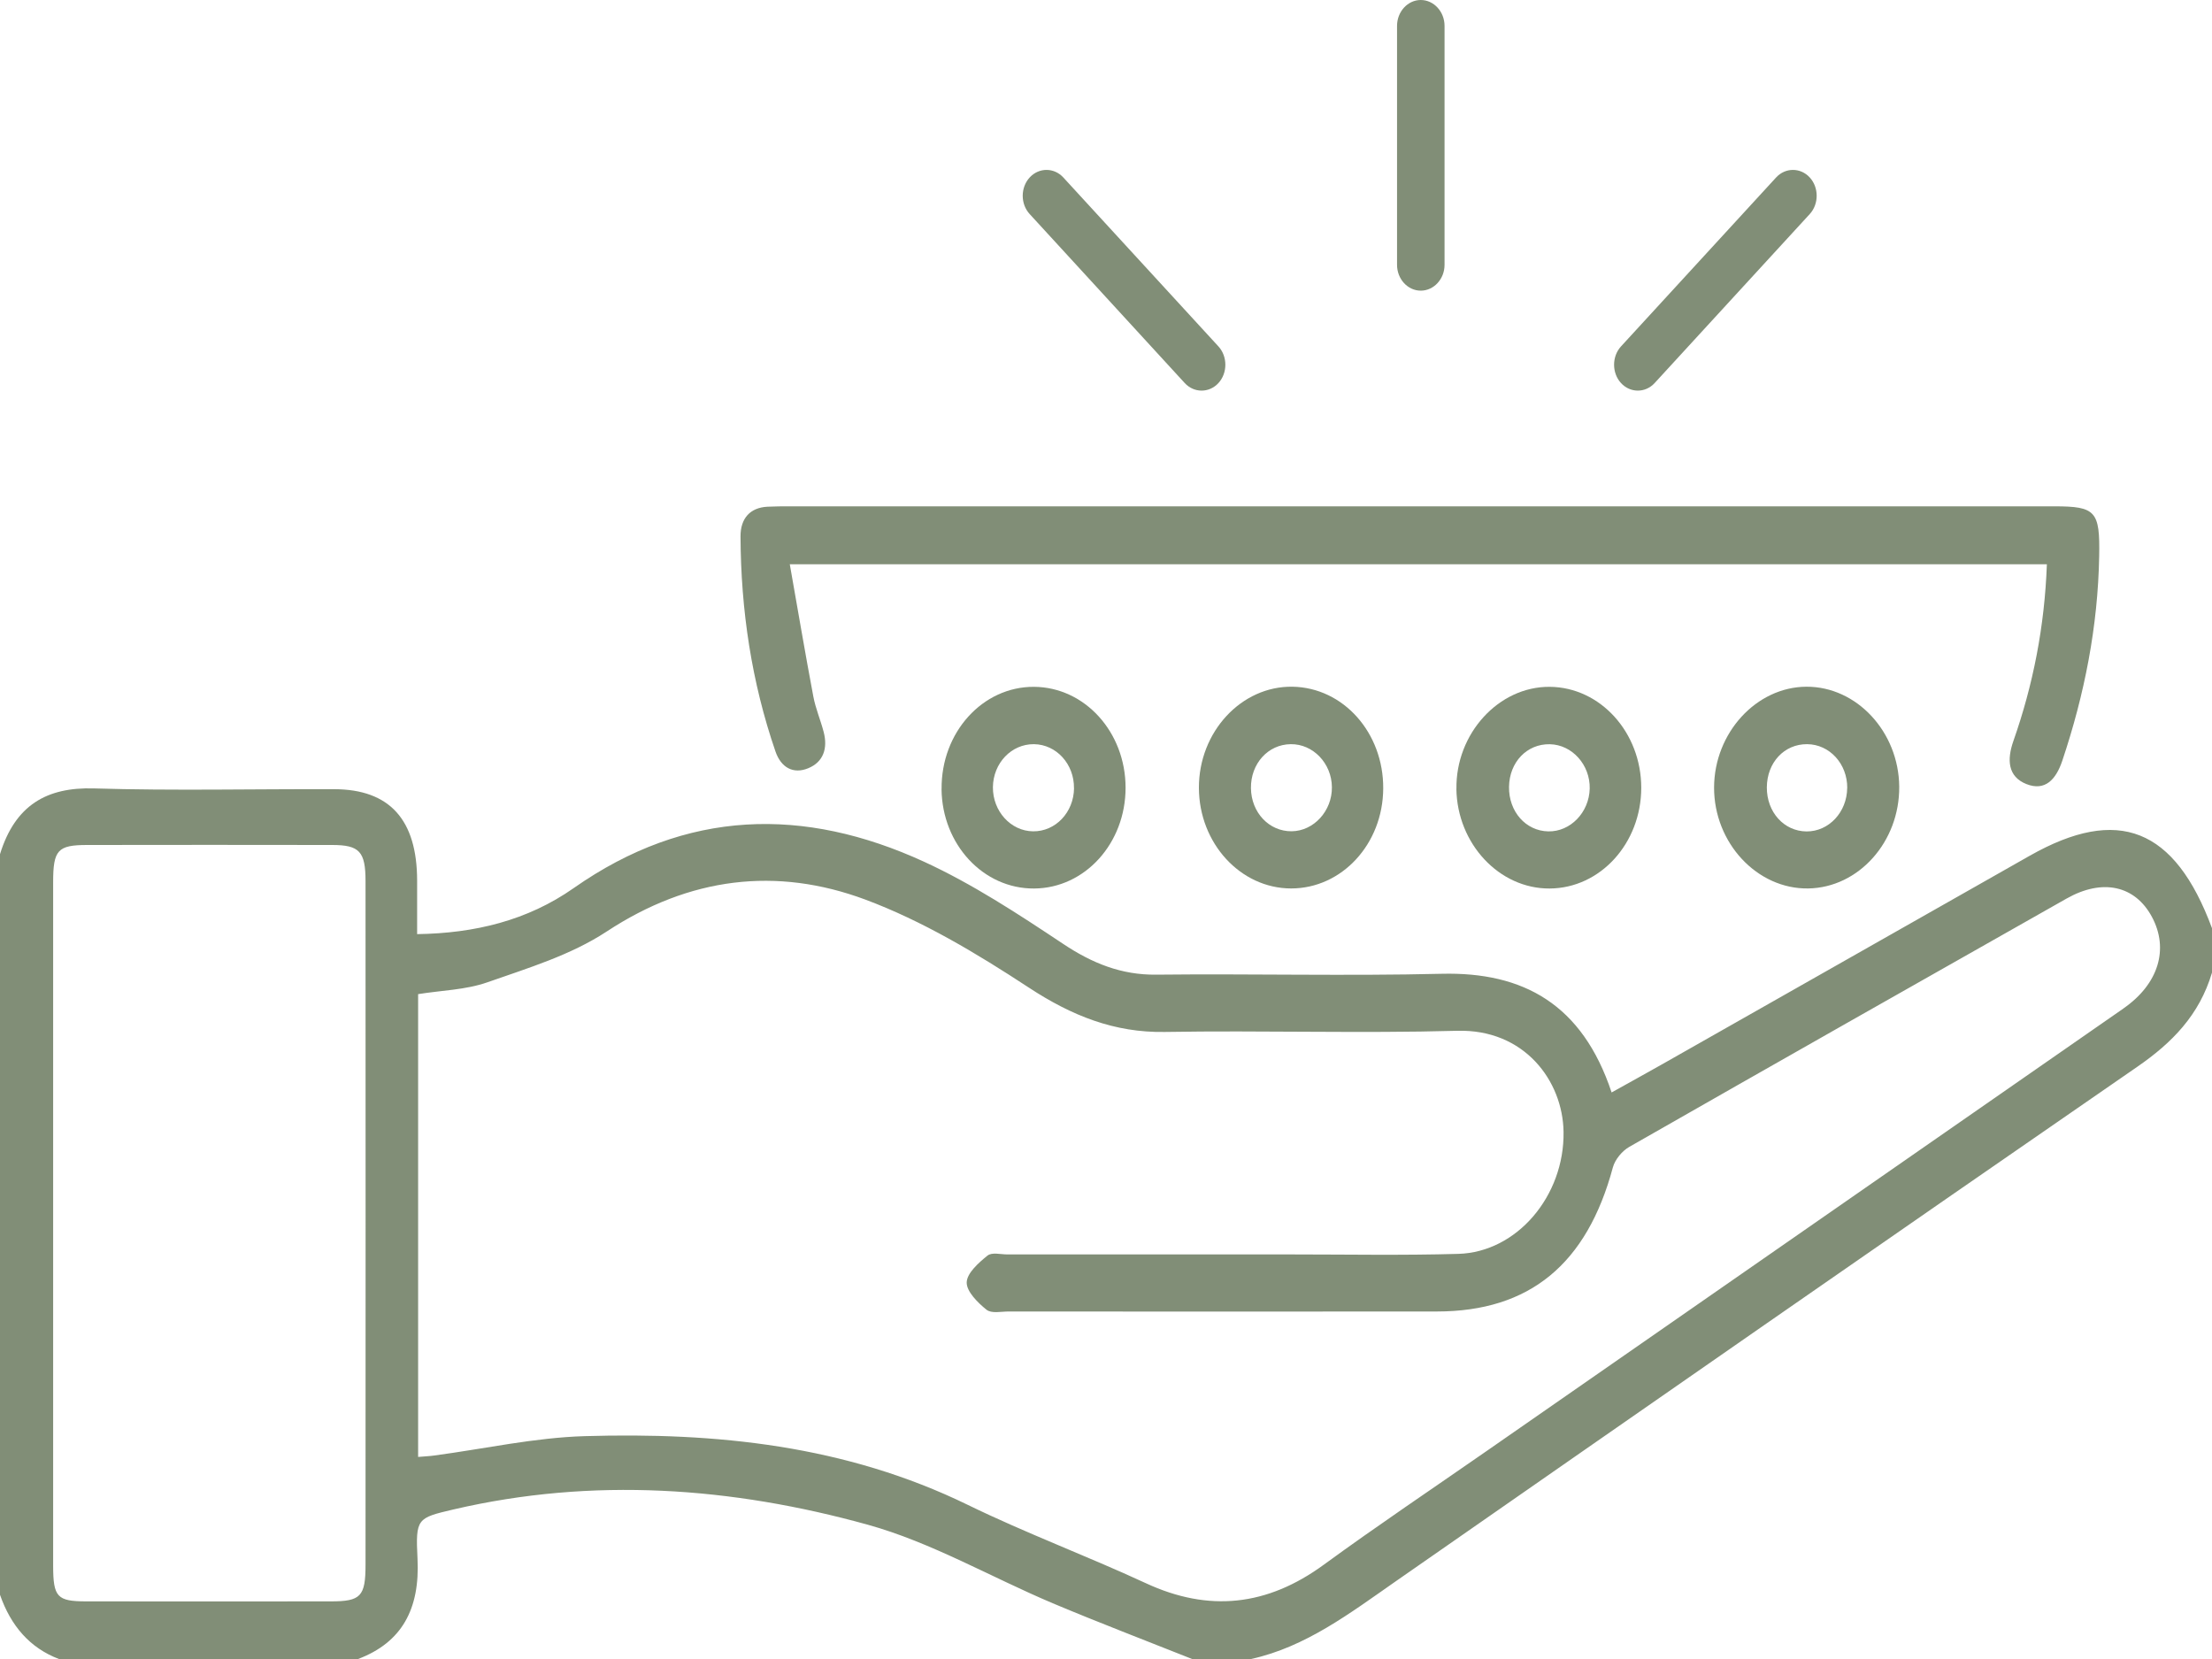
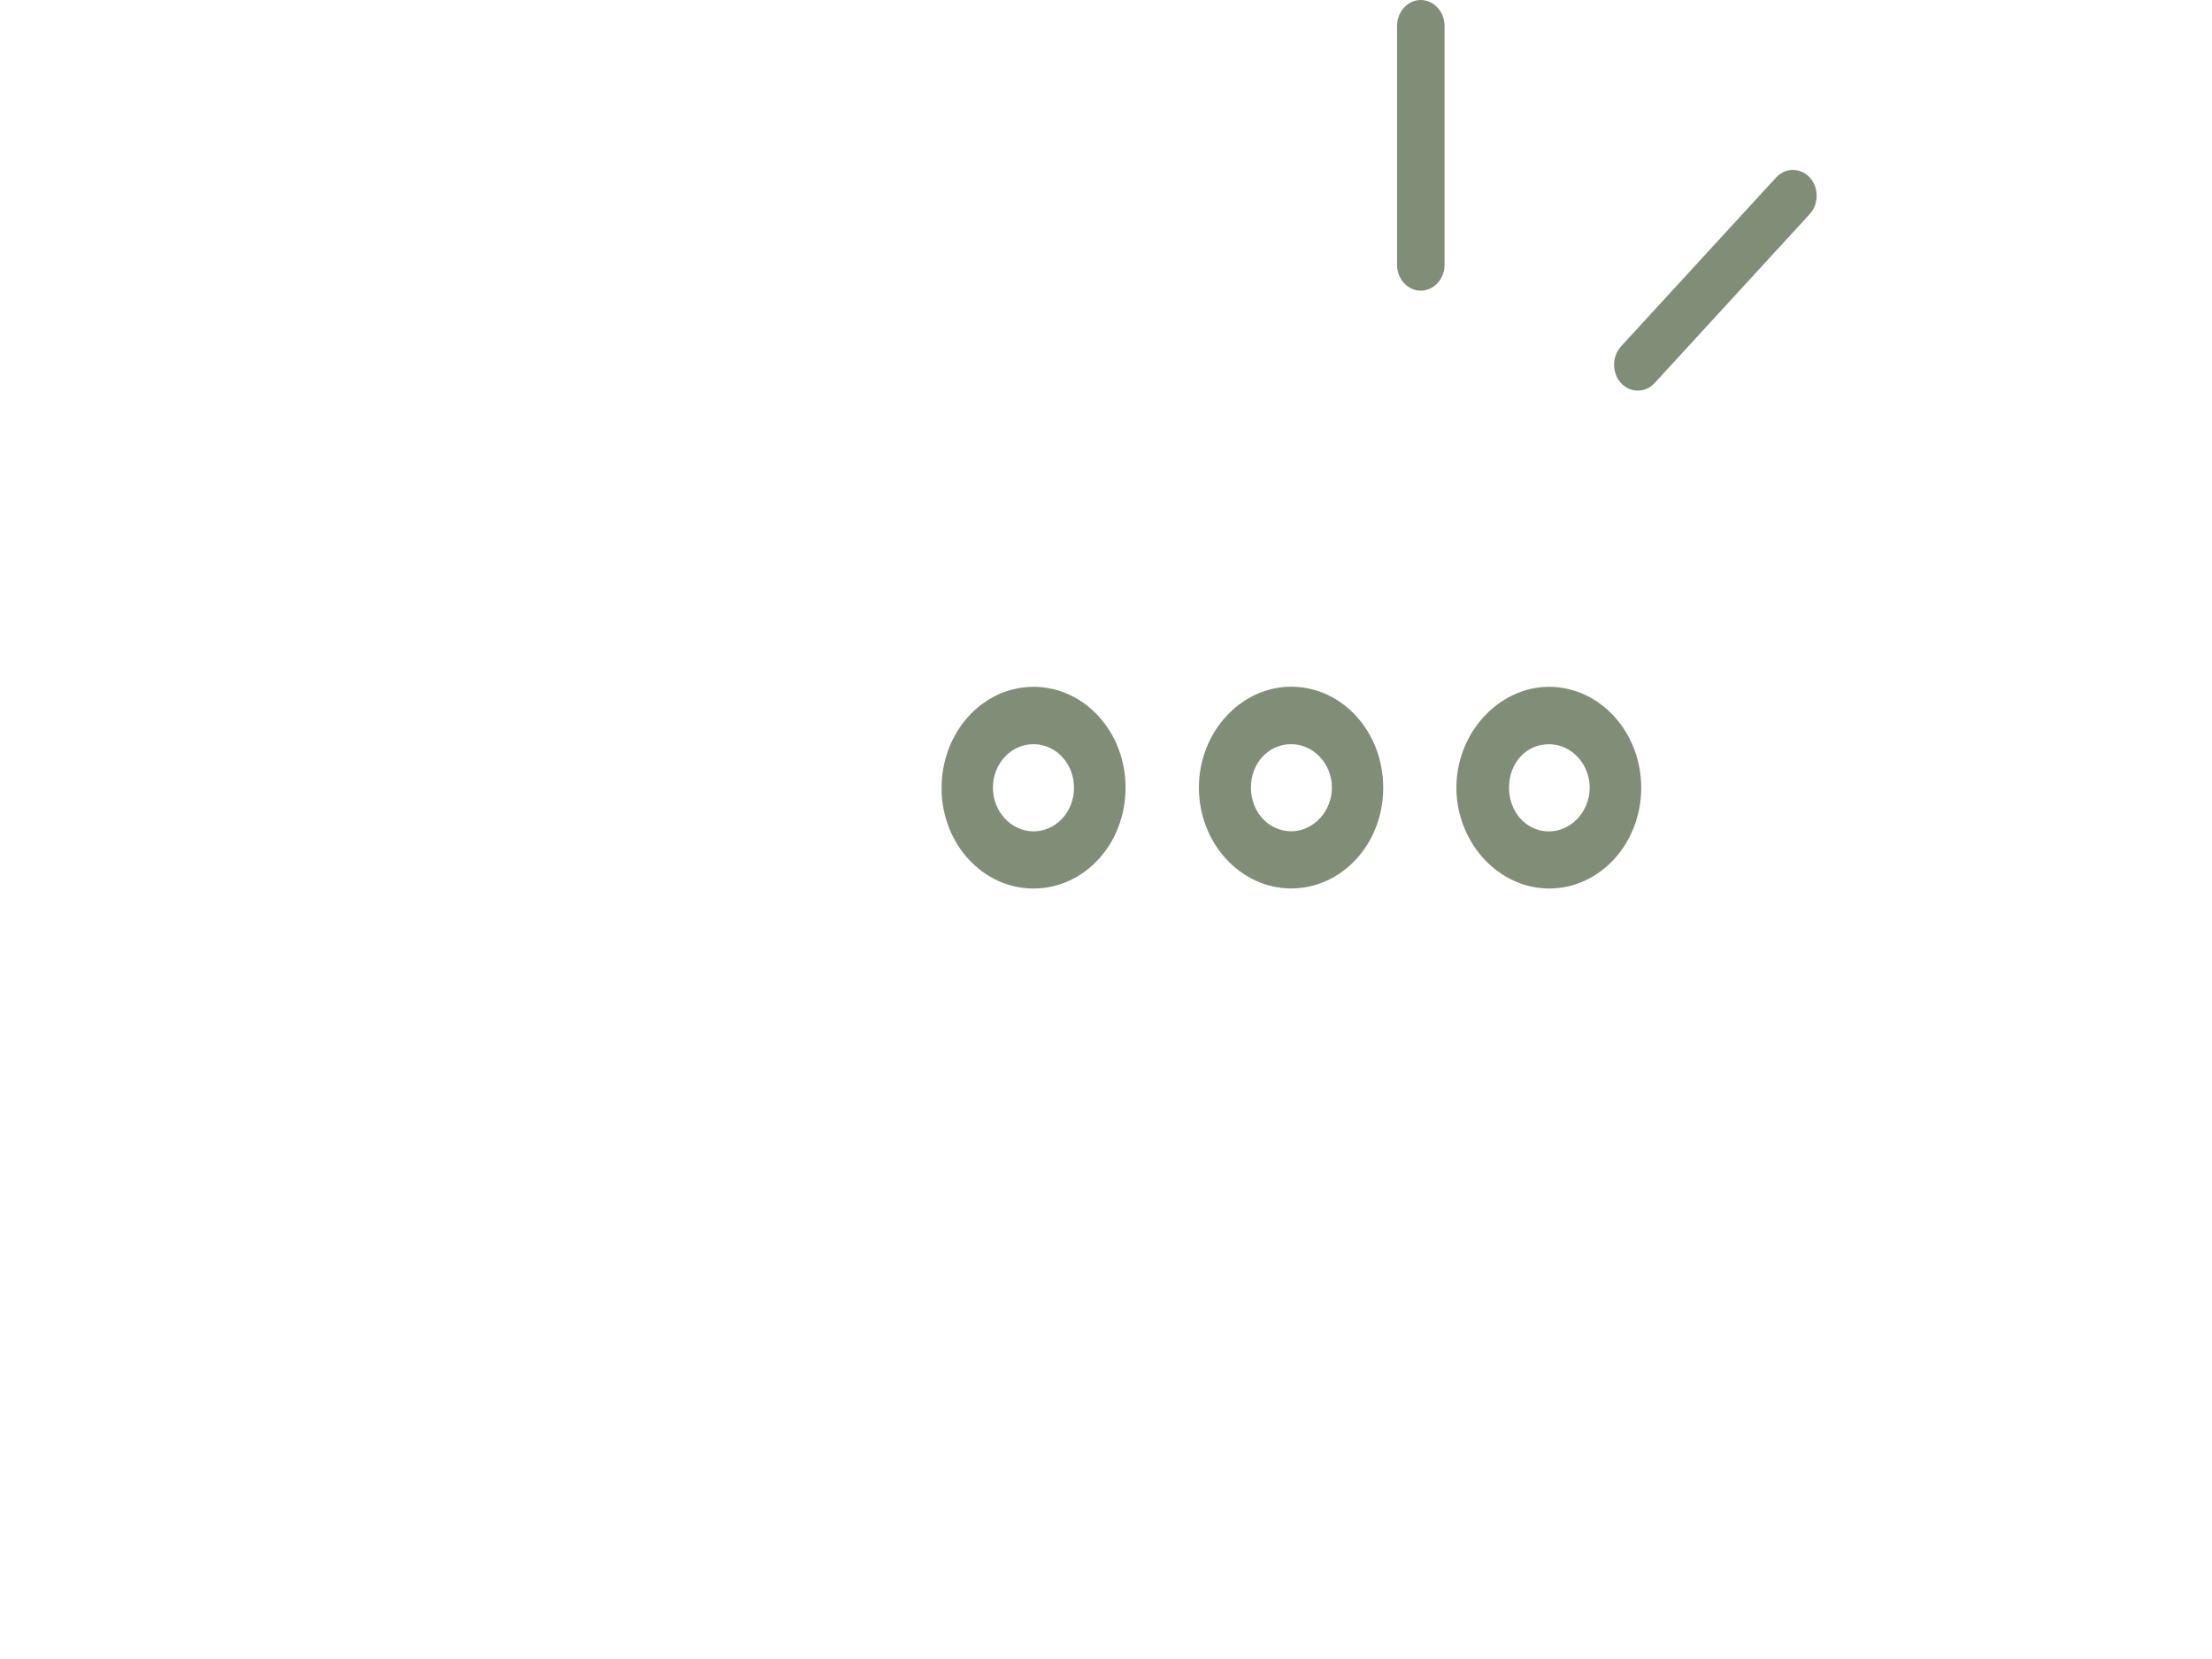
<svg xmlns="http://www.w3.org/2000/svg" width="40" height="30" viewBox="0 0 40 30" fill="none">
-   <path d="M36.703 15.475C34.489 16.73 32.275 17.988 30.061 19.243C29.761 19.413 29.458 19.579 29.143 19.755C28.613 18.16 27.546 17.573 26.07 17.609C24.35 17.651 22.629 17.606 20.908 17.625C20.28 17.632 19.751 17.42 19.22 17.065C18.407 16.524 17.582 15.983 16.708 15.582C14.541 14.588 12.416 14.628 10.375 16.059C9.537 16.647 8.582 16.877 7.543 16.892C7.543 16.542 7.543 16.233 7.543 15.923C7.541 14.822 7.046 14.273 6.042 14.271C4.594 14.266 3.145 14.301 1.698 14.257C0.849 14.232 0.275 14.555 0 15.446V28.839C0.196 29.4 0.539 29.8 1.066 30H6.475C7.267 29.701 7.595 29.096 7.55 28.188C7.513 27.454 7.543 27.45 8.203 27.295C10.72 26.709 13.23 26.889 15.693 27.572C16.843 27.891 17.921 28.521 19.037 28.992C19.871 29.343 20.716 29.665 21.557 30H22.623C23.609 29.784 24.413 29.171 25.238 28.596C29.706 25.486 34.174 22.378 38.653 19.288C39.273 18.859 39.77 18.361 40 17.588V16.785C39.327 14.973 38.305 14.567 36.703 15.475ZM5.983 28.958C4.508 28.959 3.033 28.96 1.558 28.958C1.033 28.957 0.962 28.881 0.961 28.315C0.96 26.247 0.961 24.18 0.961 22.112C0.961 20.059 0.961 18.006 0.961 15.954C0.961 15.369 1.043 15.28 1.58 15.28C3.054 15.278 4.53 15.277 6.004 15.28C6.499 15.28 6.61 15.397 6.61 15.933C6.612 20.054 6.611 24.174 6.61 28.294C6.61 28.869 6.524 28.958 5.982 28.958H5.983ZM38.398 18.237C34.557 20.908 30.713 23.578 26.87 26.248C25.893 26.927 24.904 27.59 23.941 28.293C22.913 29.045 21.859 29.157 20.72 28.629C19.653 28.135 18.554 27.726 17.497 27.211C15.284 26.133 12.947 25.9 10.573 25.97C9.665 25.997 8.761 26.199 7.855 26.32C7.763 26.333 7.67 26.336 7.561 26.346V17.977C7.989 17.908 8.42 17.901 8.814 17.763C9.548 17.505 10.317 17.274 10.969 16.846C12.469 15.859 14.042 15.67 15.647 16.267C16.68 16.652 17.663 17.241 18.603 17.858C19.38 18.368 20.152 18.676 21.063 18.661C22.825 18.631 24.588 18.689 26.348 18.64C27.566 18.605 28.261 19.546 28.274 20.469C28.291 21.625 27.432 22.644 26.37 22.674C25.36 22.703 24.348 22.684 23.338 22.684C21.63 22.684 19.923 22.684 18.216 22.684C18.093 22.684 17.936 22.64 17.856 22.706C17.698 22.833 17.485 23.022 17.481 23.19C17.477 23.355 17.683 23.558 17.838 23.683C17.93 23.757 18.102 23.716 18.238 23.716C20.82 23.717 23.401 23.719 25.983 23.716C27.662 23.715 28.696 22.858 29.166 21.11C29.205 20.966 29.335 20.812 29.461 20.74C32.094 19.236 34.732 17.742 37.37 16.249C38.02 15.881 38.609 16.012 38.914 16.581C39.225 17.161 39.033 17.795 38.401 18.234L38.398 18.237Z" fill="#818E77" />
-   <path d="M14.618 13.891C14.888 13.779 14.973 13.534 14.894 13.234C14.838 13.02 14.749 12.814 14.708 12.597C14.559 11.809 14.426 11.017 14.282 10.204H37.014C36.973 11.327 36.766 12.381 36.408 13.401C36.291 13.735 36.304 14.044 36.645 14.179C36.981 14.311 37.178 14.098 37.293 13.756C37.694 12.56 37.937 11.331 37.96 10.055C37.975 9.244 37.898 9.156 37.151 9.156H14.288C14.151 9.156 14.015 9.156 13.878 9.163C13.566 9.179 13.389 9.372 13.391 9.702C13.397 11.036 13.592 12.337 14.023 13.589C14.123 13.88 14.345 14.005 14.618 13.891Z" fill="#818E77" />
-   <path d="M30.996 14.24C30.994 15.244 31.775 16.081 32.7 16.066C33.611 16.051 34.352 15.222 34.344 14.225C34.335 13.233 33.574 12.414 32.666 12.418C31.759 12.422 30.999 13.254 30.996 14.24ZM33.403 14.25C33.399 14.687 33.07 15.038 32.667 15.035C32.259 15.031 31.948 14.686 31.95 14.238C31.953 13.788 32.265 13.454 32.679 13.457C33.085 13.46 33.407 13.813 33.404 14.25H33.403Z" fill="#818E77" />
  <path d="M17.026 14.268C17.036 15.272 17.783 16.074 18.701 16.067C19.619 16.061 20.355 15.249 20.354 14.243C20.353 13.238 19.616 12.426 18.699 12.42C17.769 12.414 17.017 13.244 17.027 14.268H17.026ZM19.422 14.254C19.416 14.691 19.087 15.038 18.68 15.033C18.277 15.028 17.951 14.668 17.955 14.234C17.96 13.799 18.29 13.453 18.697 13.457C19.103 13.462 19.426 13.817 19.421 14.253L19.422 14.254Z" fill="#818E77" />
  <path d="M26.336 14.266C26.351 15.258 27.111 16.072 28.021 16.067C28.938 16.063 29.678 15.249 29.679 14.246C29.679 13.244 28.938 12.427 28.024 12.42C27.102 12.412 26.322 13.265 26.337 14.266H26.336ZM28.747 14.26C28.737 14.691 28.397 15.043 27.997 15.034C27.59 15.026 27.281 14.675 27.288 14.228C27.295 13.781 27.611 13.45 28.026 13.458C28.429 13.466 28.756 13.831 28.747 14.26Z" fill="#818E77" />
  <path d="M21.68 14.25C21.684 15.249 22.431 16.064 23.346 16.066C24.265 16.067 25.008 15.262 25.013 14.258C25.019 13.25 24.292 12.434 23.374 12.418C22.448 12.402 21.676 13.236 21.68 14.249V14.25ZM24.085 14.234C24.09 14.664 23.758 15.027 23.358 15.032C22.949 15.036 22.626 14.693 22.621 14.252C22.616 13.809 22.93 13.461 23.341 13.457C23.744 13.452 24.081 13.803 24.085 14.234Z" fill="#818E77" />
  <path d="M25.692 5.256C25.928 5.256 26.122 5.046 26.122 4.789V0.468C26.122 0.211 25.928 0 25.692 0C25.456 0 25.263 0.211 25.263 0.468V4.789C25.263 5.046 25.456 5.256 25.692 5.256Z" fill="#818E77" />
-   <path d="M21.424 6.927C21.592 7.109 21.866 7.109 22.033 6.927C22.2 6.745 22.2 6.446 22.033 6.264L19.228 3.209C19.061 3.027 18.787 3.027 18.62 3.209C18.452 3.391 18.452 3.689 18.62 3.871L21.424 6.927Z" fill="#818E77" />
  <path d="M29.921 6.927L32.726 3.871C32.893 3.689 32.893 3.391 32.726 3.209C32.559 3.027 32.285 3.027 32.118 3.209L29.313 6.264C29.146 6.446 29.146 6.745 29.313 6.927C29.48 7.109 29.754 7.109 29.921 6.927Z" fill="#818E77" />
</svg>